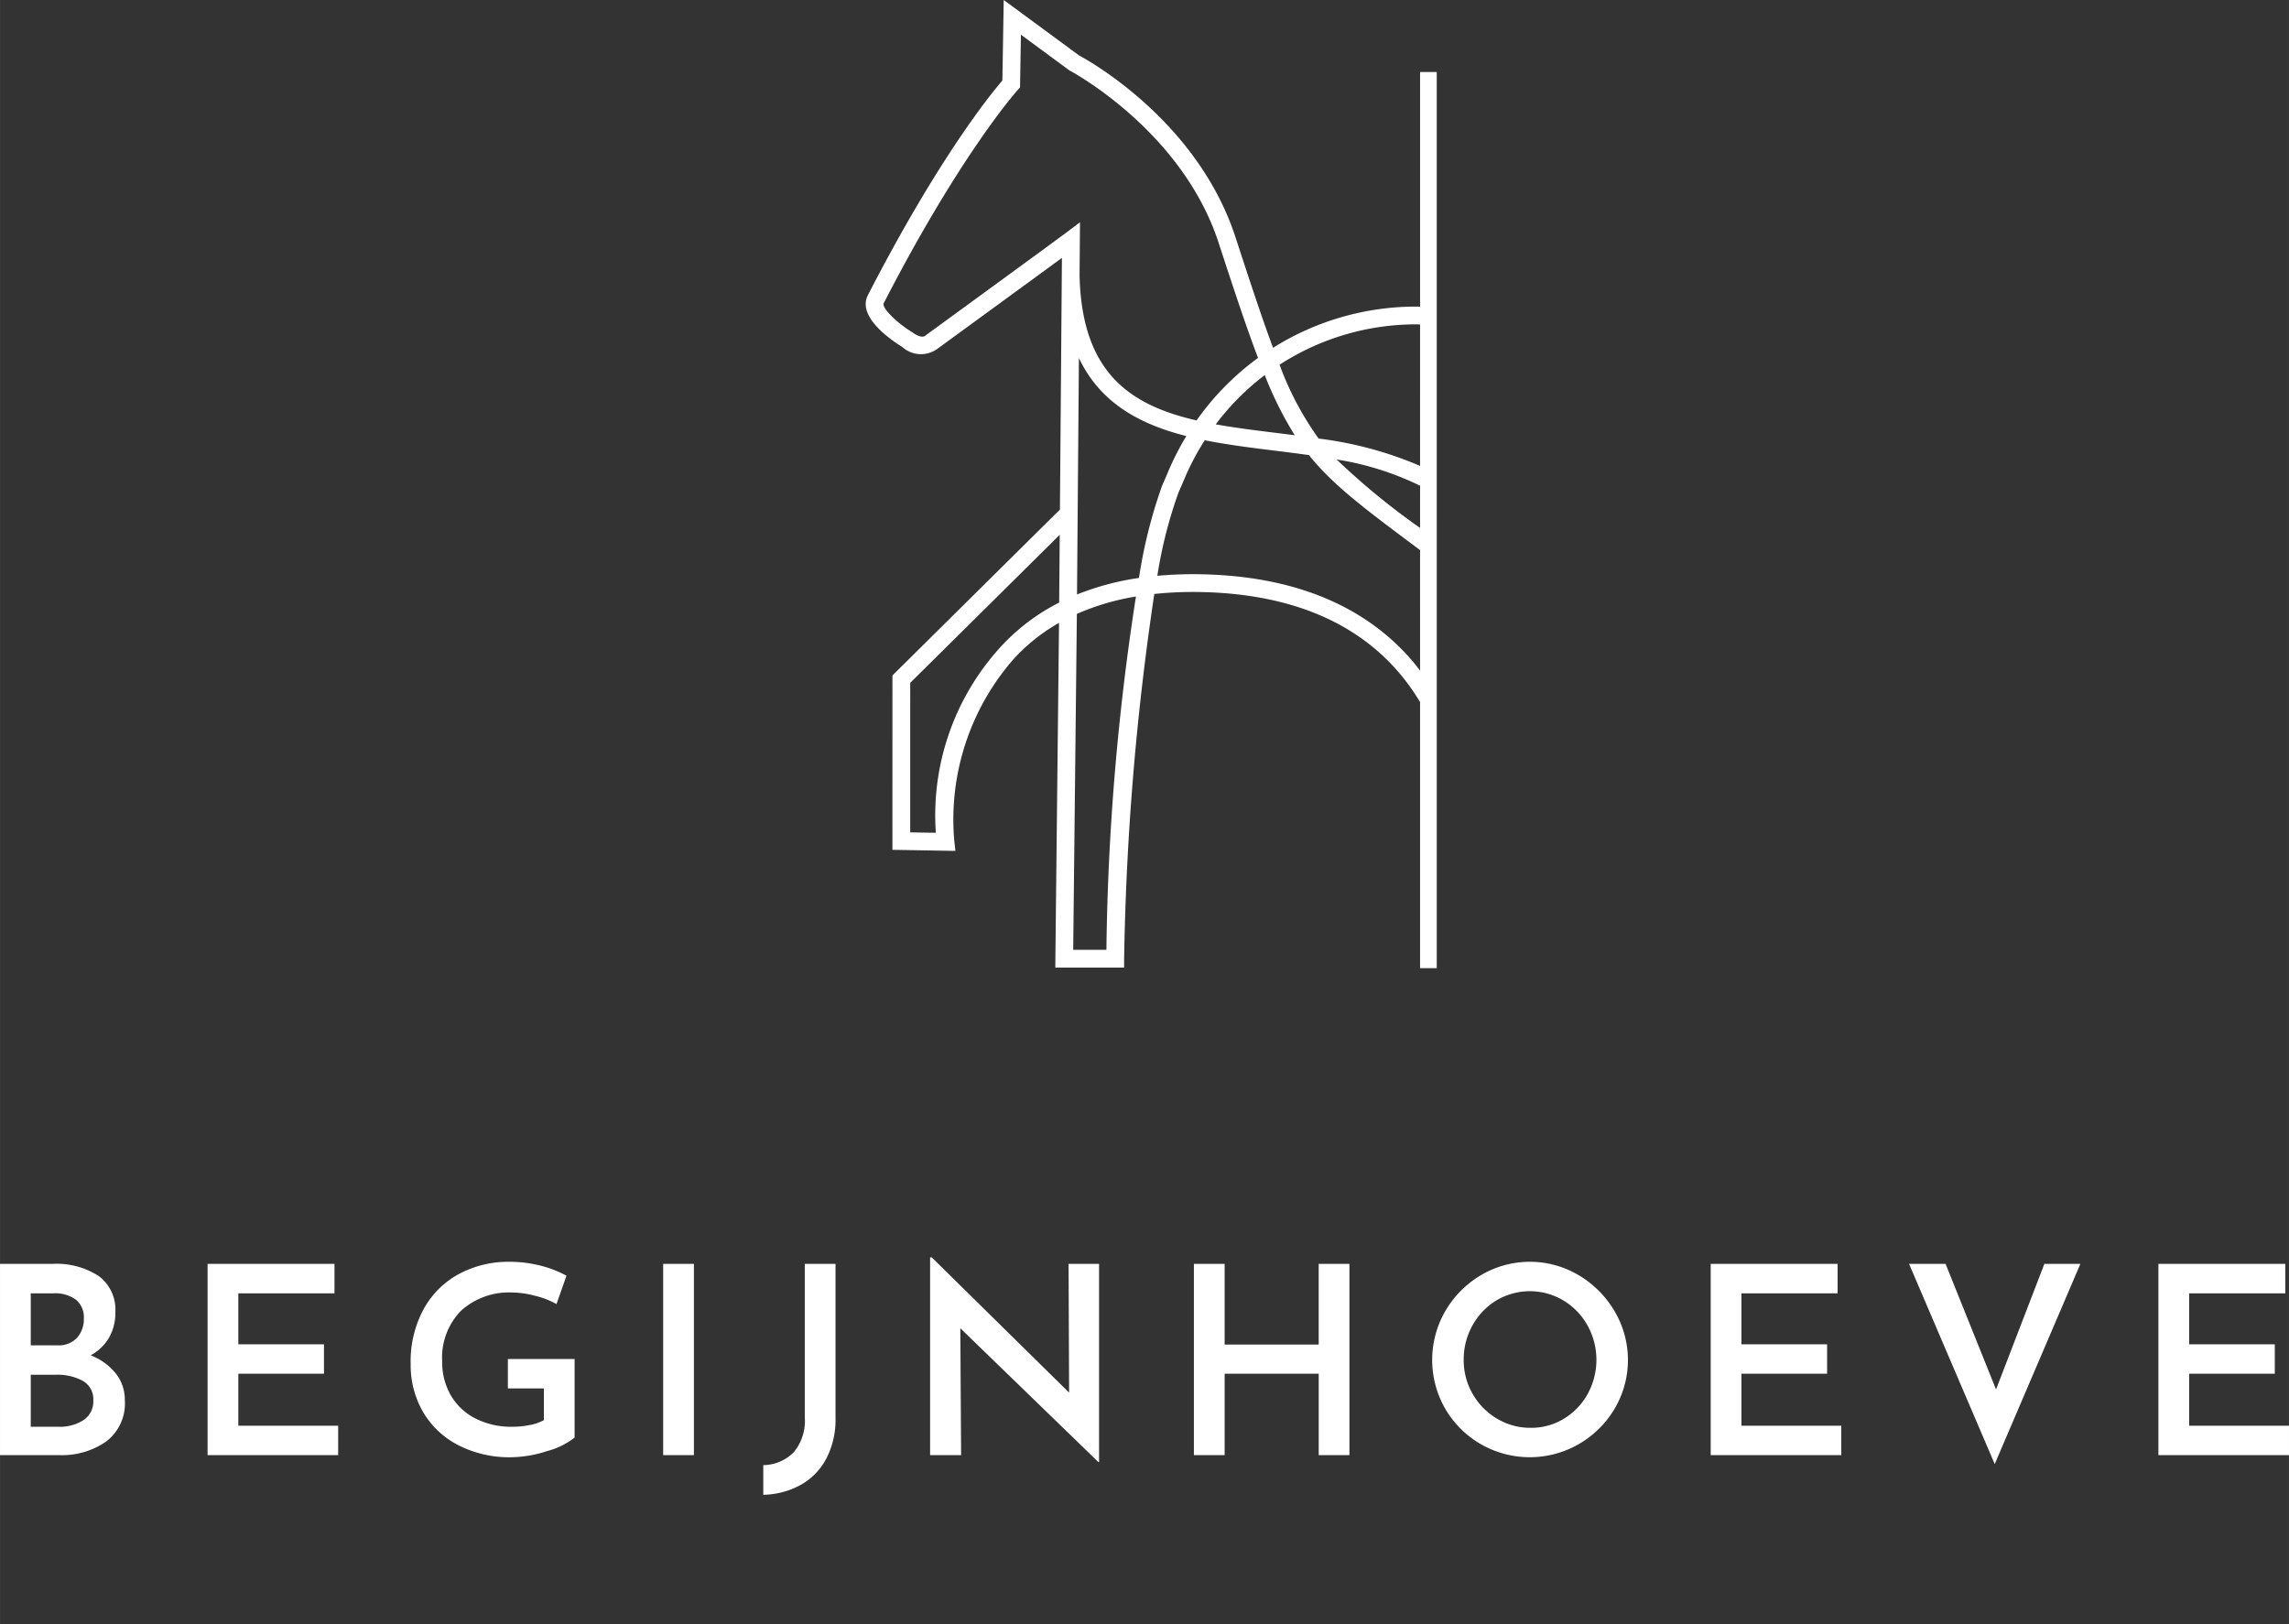
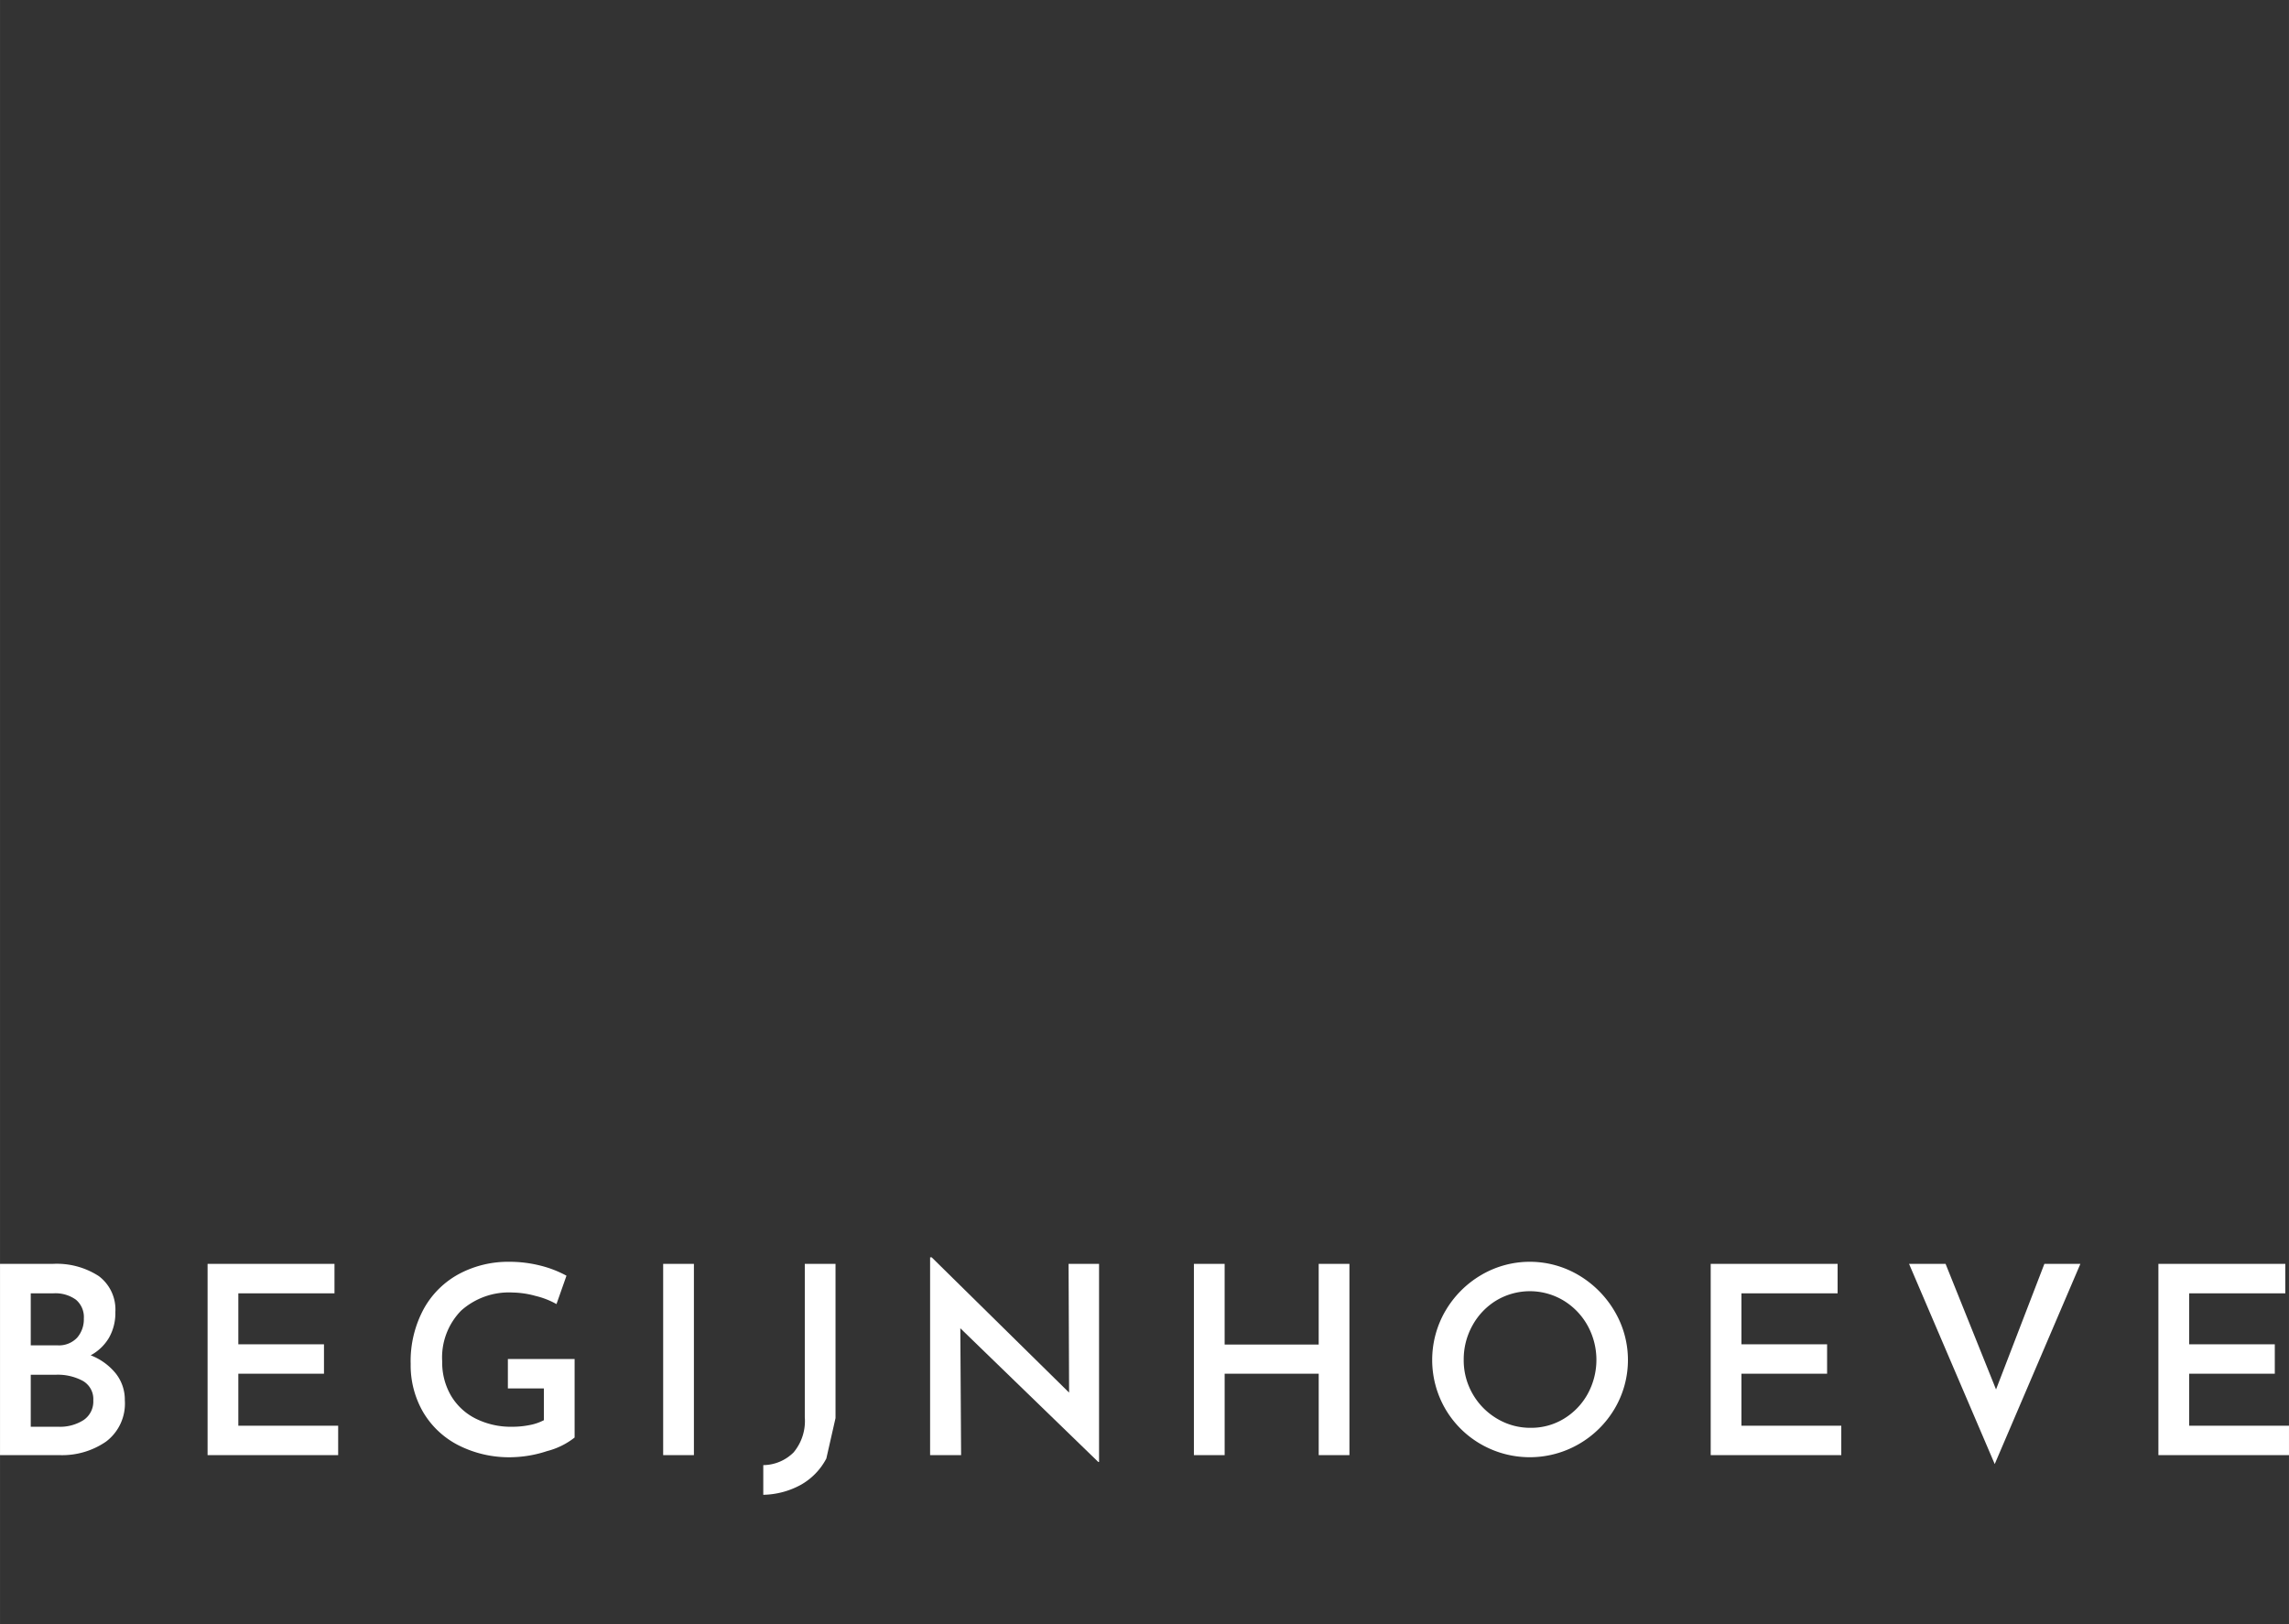
<svg xmlns="http://www.w3.org/2000/svg" id="Layer_1" data-name="Layer 1" width="64.049mm" height="45.455mm" viewBox="0 0 181.555 128.85">
  <rect x="0" y="0" width="181.555" height="128.85" fill="#333333" stroke="none" />
  <defs>
    <style>.cls-1{fill:#fff;}</style>
  </defs>
  <title>footer-logo</title>
-   <path class="cls-1" d="M112.636,5.714V24.328c-.096-.002-.192-.006-.288-.006a21.334,21.334,0,0,0-11.374,3.268c-.851-2.281-1.787-5.112-2.975-8.758C95,9.621,86.396,4.83,85.584,4.395L79.611,0l-.106,6.388C78.597,7.44,74.441,12.524,68.839,23.413c-.88,1.709,1.817,3.554,2.731,4.116a2.202,2.202,0,0,0,2.762.155c.586-.427,7.137-5.201,9.896-7.226l-.159,19.968L70.784,53.585l-.001,13.831,4.997.087-.09-.798a19.339,19.339,0,0,1,4.685-14.399,14.772,14.772,0,0,1,3.623-2.894L83.701,76.759H89.16l.002-.703A218.6,218.6,0,0,1,91.555,47.12a29.376,29.376,0,0,1,3.715-.152c6.678.136,11.843,2.156,15.351,6.005a17.01,17.01,0,0,1,2.014,2.729v21.106h1.323V5.714ZM102.693,34.528q-.751-.097-1.495-.188c-1.651-.204-3.255-.404-4.769-.677a19.886,19.886,0,0,1,3.886-3.907A28.911,28.911,0,0,0,102.693,34.528ZM73.474,26.565l-.061.05c-.322.295-.991-.21-.994-.213l-.078-.055c-1.268-.772-2.424-1.95-2.248-2.291C76.214,12.159,80.681,7.181,80.726,7.132l.179-.197.07-4.183L84.79,5.561l.091.056c.088.047,8.877,4.743,11.778,13.65,1.24,3.807,2.223,6.755,3.123,9.128a21.275,21.275,0,0,0-4.874,4.958c-5.262-1.211-9.102-3.762-9.281-11.493h0l.034-4.227-1.14.858C83.581,19.199,73.574,26.492,73.474,26.565Zm5.859,24.79a19.798,19.798,0,0,0-5.106,14.711l-2.034-.035.001-11.859,11.86-11.746L84.01,47.802A16.285,16.285,0,0,0,79.332,51.355Zm8.424,23.994h-2.635l.291-26.647a19.326,19.326,0,0,1,4.686-1.38A196.94,196.94,0,0,0,87.756,75.349Zm2.581-29.5a21.337,21.337,0,0,0-4.913,1.311l.15-18.758C87.283,32,90.438,33.664,94.097,34.594a21.493,21.493,0,0,0-1.45,2.842l-.487,1.132A39.128,39.128,0,0,0,90.338,45.849Zm22.298,7.349c-.302-.395-.617-.786-.963-1.165-3.779-4.152-9.288-6.33-16.373-6.475a31.319,31.319,0,0,0-3.505.121,36.02,36.02,0,0,1,1.667-6.574l.482-1.118a20.062,20.062,0,0,1,1.613-3.062c1.772.356,3.627.587,5.468.815.931.115,1.866.232,2.795.363,1.889,2.356,4.351,4.203,8.45,7.265l.365.273Zm0-11.317a56.209,56.209,0,0,1-6.618-5.429,23.302,23.302,0,0,1,6.618,2.08Zm0-4.92a29.463,29.463,0,0,0-8.047-2.17,24.414,24.414,0,0,1-3.099-5.858,19.924,19.924,0,0,1,10.857-3.202c.097,0,.192.007.288.013Z" />
  <path class="cls-1" d="M9.18,108.956a3.349,3.349,0,0,1,.719,2.126,3.775,3.775,0,0,1-1.49,3.282,6.128,6.128,0,0,1-3.678,1.073H0V100.266H4.147a6.116,6.116,0,0,1,3.689.969,3.314,3.314,0,0,1,1.313,2.845,3.967,3.967,0,0,1-.51,2.053A3.761,3.761,0,0,1,7.19,107.518,4.755,4.755,0,0,1,9.18,108.956Zm-6.742-2.23H4.543a1.983,1.983,0,0,0,1.573-.605A2.218,2.218,0,0,0,6.648,104.6,1.793,1.793,0,0,0,6.012,103.1a2.78,2.78,0,0,0-1.761-.5H2.438ZM6.627,112.655a1.767,1.767,0,0,0,.771-1.553,1.659,1.659,0,0,0-.844-1.563,4.189,4.189,0,0,0-2.094-.48H2.438v4.126H4.627A3.456,3.456,0,0,0,6.627,112.655Z" />
  <path class="cls-1" d="M26.529,100.266V102.6H18.902v4.043h6.794v2.334H18.902v4.126h7.919v2.334H16.463V100.266Z" />
  <path class="cls-1" d="M43.399,115.114a9.535,9.535,0,0,1-2.845.49,8.873,8.873,0,0,1-4.21-.959,6.864,6.864,0,0,1-2.792-2.636,7.398,7.398,0,0,1-.98-3.803,8.693,8.693,0,0,1,1.052-4.397,6.972,6.972,0,0,1,2.834-2.772,8.263,8.263,0,0,1,3.908-.938,10.003,10.003,0,0,1,2.49.302,8.665,8.665,0,0,1,2.074.802l-.792,2.251a6.438,6.438,0,0,0-1.657-.646,7.252,7.252,0,0,0-1.803-.271,5.688,5.688,0,0,0-4.106,1.438,5.308,5.308,0,0,0-1.5,4.022,5.227,5.227,0,0,0,.698,2.72A4.728,4.728,0,0,0,37.73,112.54a6.237,6.237,0,0,0,2.886.646,6.996,6.996,0,0,0,1.396-.135,4.023,4.023,0,0,0,1.125-.386v-2.522h-2.855V107.81h5.293v6.231A5.867,5.867,0,0,1,43.399,115.114Z" />
  <path class="cls-1" d="M55.038,100.266v15.171H52.599V100.266Z" />
-   <path class="cls-1" d="M65.541,115.708a5.13,5.13,0,0,1-2.021,2.084,6.46,6.46,0,0,1-2.98.792V116.229a3.449,3.449,0,0,0,2.407-1.011,3.889,3.889,0,0,0,.886-2.782v-12.17H66.27v12.233A6.675,6.675,0,0,1,65.541,115.708Z" />
+   <path class="cls-1" d="M65.541,115.708a5.13,5.13,0,0,1-2.021,2.084,6.46,6.46,0,0,1-2.98.792V116.229a3.449,3.449,0,0,0,2.407-1.011,3.889,3.889,0,0,0,.886-2.782v-12.17H66.27v12.233Z" />
  <path class="cls-1" d="M87.173,100.266v15.713h-.062L76.169,105.371l.062,10.066H73.772V99.745h.125l10.9,10.732-.042-10.212Z" />
  <path class="cls-1" d="M107.033,115.437h-2.438v-6.46h-7.46v6.46H94.696V100.266h2.438v6.398h7.46v-6.398h2.438Z" />
  <path class="cls-1" d="M114.639,104.006a7.915,7.915,0,0,1,2.824-2.845,7.599,7.599,0,0,1,7.752,0,8.057,8.057,0,0,1,2.845,2.855,7.594,7.594,0,0,1,.01,7.732,7.832,7.832,0,0,1-2.845,2.813,7.784,7.784,0,0,1-7.763.01,7.693,7.693,0,0,1-2.824-2.803,7.749,7.749,0,0,1,0-7.763Zm2.167,6.575a5.368,5.368,0,0,0,1.928,1.959,5.117,5.117,0,0,0,2.678.73,4.974,4.974,0,0,0,2.626-.719,5.268,5.268,0,0,0,1.886-1.959,5.629,5.629,0,0,0-.011-5.45,5.356,5.356,0,0,0-1.917-1.98,5.186,5.186,0,0,0-5.304,0,5.296,5.296,0,0,0-1.897,1.98,5.508,5.508,0,0,0-.698,2.73A5.327,5.327,0,0,0,116.806,110.581Z" />
  <path class="cls-1" d="M145.753,100.266V102.6h-7.627v4.043h6.794v2.334h-6.794v4.126h7.919v2.334H135.687V100.266Z" />
  <path class="cls-1" d="M165.009,100.266l-6.794,15.88-6.794-15.88h2.897l4.001,9.961,3.834-9.961Z" />
  <path class="cls-1" d="M181.264,100.266V102.6h-7.627v4.043H180.43v2.334h-6.793v4.126h7.919v2.334H171.198V100.266Z" />
</svg>